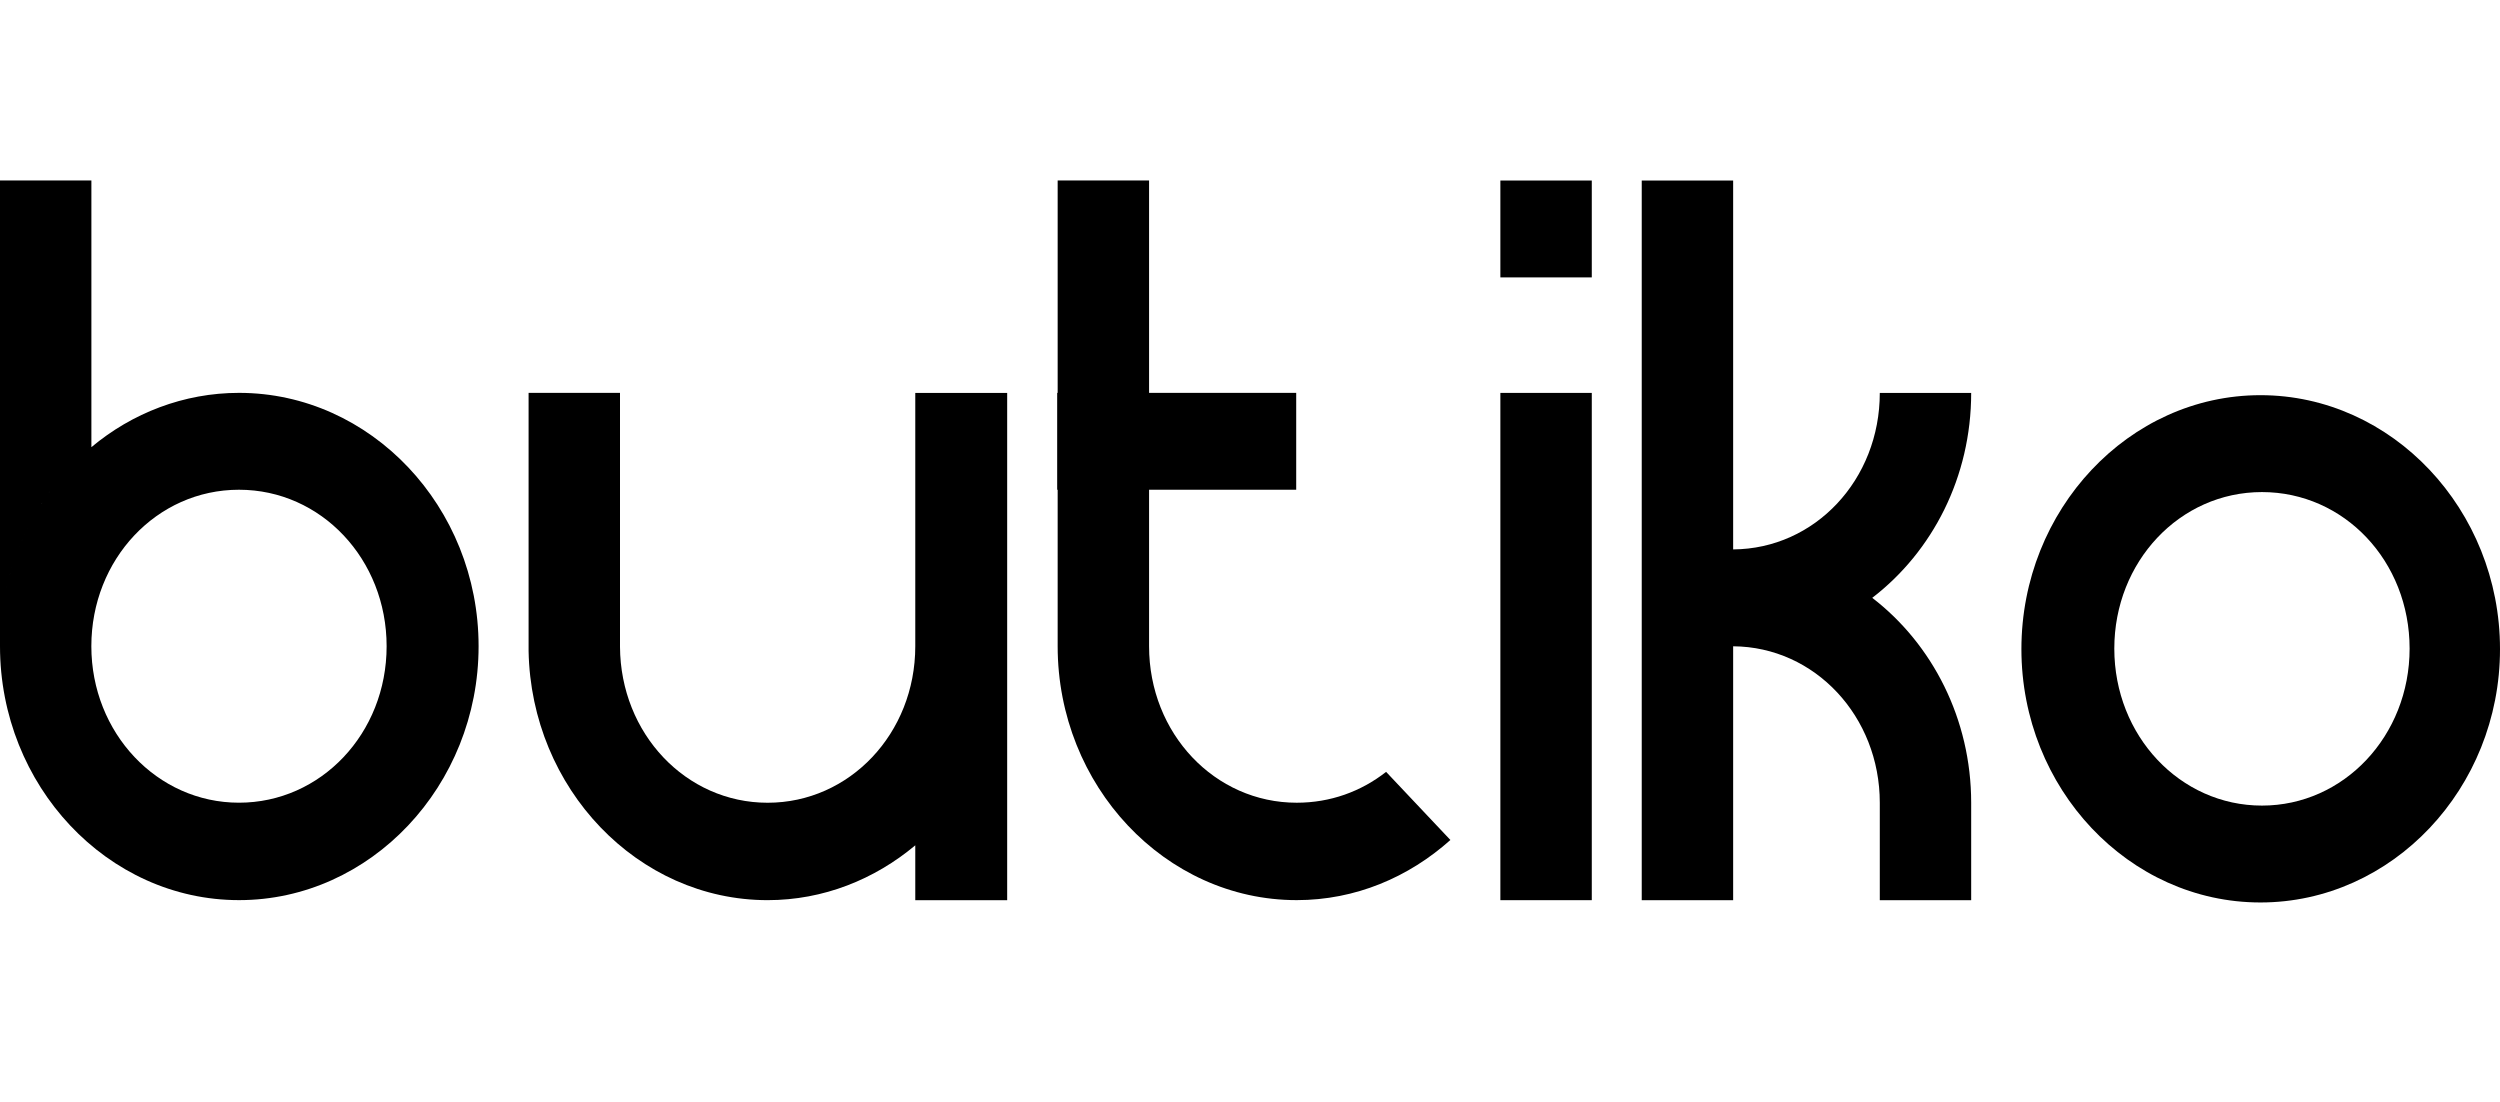
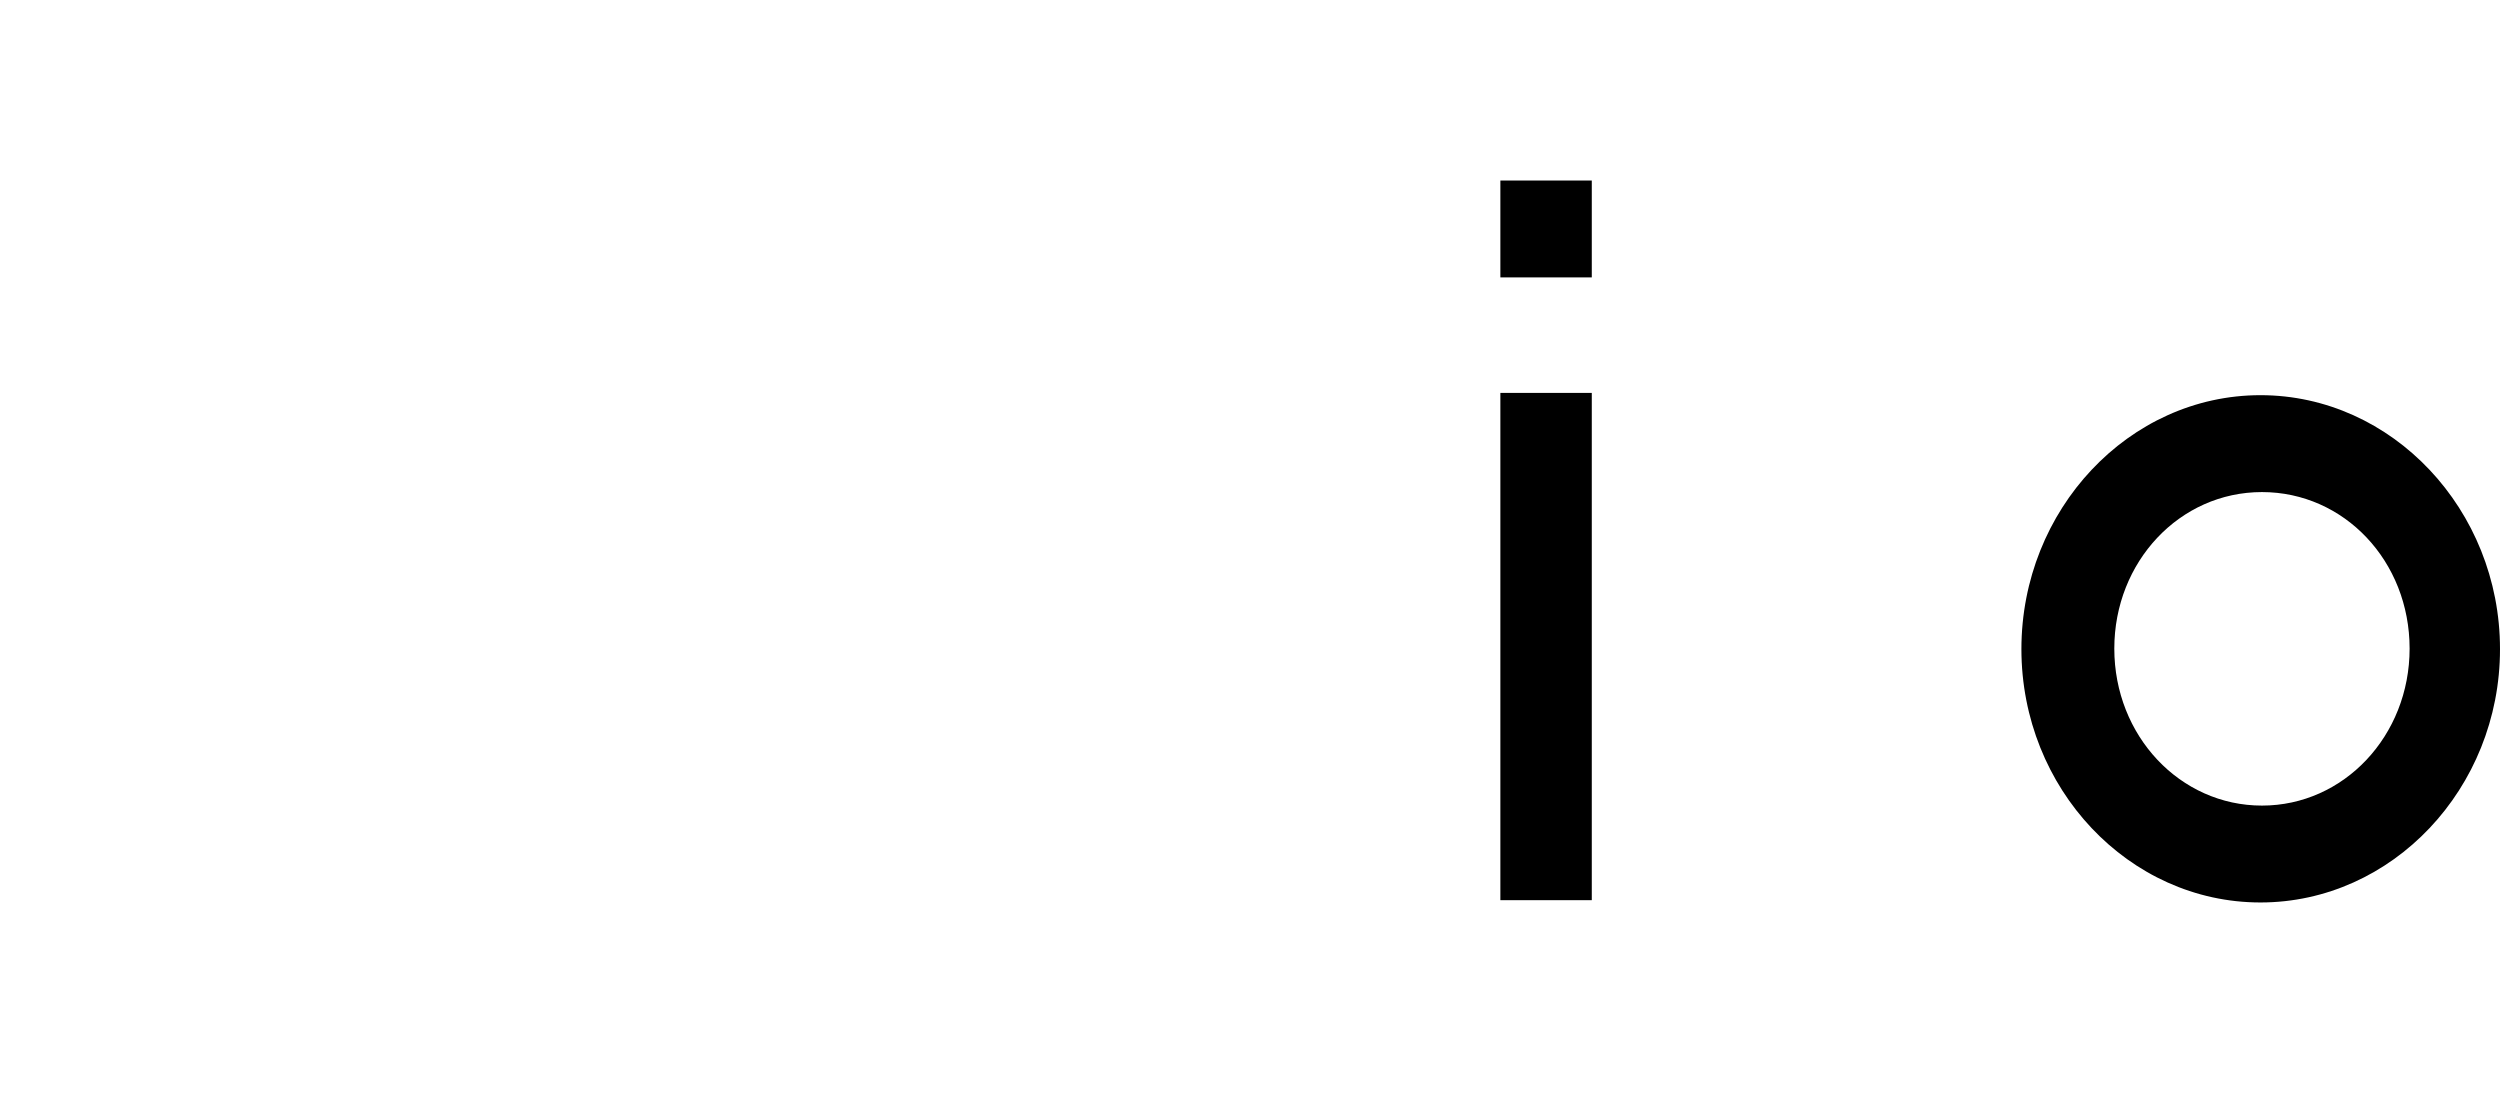
<svg xmlns="http://www.w3.org/2000/svg" width="118" height="52" viewBox="0 0 108 32" fill="none">
-   <path d="M0 20.121V0H3.948V11.521C5.706 10.049 7.94 9.175 10.326 9.175C16.011 9.175 20.675 14.096 20.675 20.12C20.675 26.144 16.011 31.089 10.326 31.089C4.643 31.089 0 26.145 0 20.12V20.121ZM0.086 18.788C0.065 18.833 0.065 18.88 0.065 18.903C0.065 18.88 0.065 18.834 0.086 18.788ZM0.303 17.523C0.281 17.568 0.281 17.591 0.281 17.638C0.281 17.592 0.281 17.57 0.303 17.523ZM0.454 16.947C0.432 16.993 0.432 17.016 0.411 17.063C0.432 17.017 0.432 16.994 0.454 16.947ZM0.519 16.671C0.519 16.694 0.519 16.74 0.497 16.764C0.519 16.741 0.519 16.695 0.519 16.671ZM0.844 15.774C0.844 15.797 0.823 15.819 0.823 15.844C0.823 15.821 0.844 15.798 0.844 15.774ZM0.974 15.498C0.953 15.52 0.953 15.543 0.931 15.59C0.953 15.544 0.953 15.522 0.974 15.498ZM1.104 15.221C1.082 15.267 1.061 15.29 1.061 15.314C1.061 15.291 1.082 15.268 1.104 15.221ZM1.212 14.968C1.212 14.991 1.19 15.036 1.19 15.06C1.19 15.037 1.212 14.992 1.212 14.968ZM1.84 13.91C1.819 13.932 1.797 13.955 1.797 13.979C1.797 13.957 1.819 13.934 1.84 13.91ZM2.165 13.427C2.143 13.45 2.121 13.472 2.1 13.519C2.121 13.474 2.143 13.451 2.165 13.427ZM16.702 20.12C16.702 16.372 13.882 13.36 10.324 13.36C6.766 13.36 3.946 16.372 3.946 20.12C3.946 23.867 6.788 26.88 10.324 26.88C13.86 26.88 16.702 23.89 16.702 20.12Z" fill="black" />
-   <path d="M39.54 31.09V28.721C37.783 30.193 35.57 31.09 33.162 31.09C27.543 31.09 22.944 26.261 22.835 20.329V9.176H26.784V20.145C26.805 23.893 29.626 26.882 33.162 26.882C36.698 26.882 39.54 23.893 39.54 20.122V9.177H43.51V31.091H39.54V31.09Z" fill="black" />
-   <path d="M49.64 0.001V9.176H55.996V13.361H49.64V20.121C49.64 23.893 52.482 26.881 56.018 26.881C57.471 26.881 58.795 26.398 59.88 25.548L62.657 28.491C60.856 30.1 58.556 31.089 56.018 31.089C50.334 31.089 45.691 26.145 45.691 20.12V13.36H45.67V9.175H45.691V0H49.64V0.001Z" fill="black" />
  <path d="M68.765 0.002V4.187H64.816V0.002H68.765ZM68.765 9.177V31.091H64.816V9.177H68.765Z" fill="black" />
-   <path d="M74.872 0.002V15.938C78.408 15.915 81.207 12.925 81.207 9.178H85.155C85.155 12.811 83.484 16.03 80.881 18.03C83.484 20.032 85.155 23.273 85.155 26.883V31.091H81.207V26.883C81.207 23.158 78.408 20.146 74.872 20.123V31.092H70.923V0.003H74.872V0.002Z" fill="black" />
  <path d="M108 20.244C108 26.27 103.336 31.19 97.652 31.19C91.968 31.19 87.325 26.268 87.325 20.244C87.325 14.221 91.968 9.275 97.652 9.275C103.336 9.275 108 14.219 108 20.244ZM91.338 20.222C91.338 23.993 94.18 27.005 97.717 27.005C101.253 27.005 104.095 23.992 104.095 20.222C104.095 16.451 101.274 13.461 97.717 13.461C94.159 13.461 91.338 16.474 91.338 20.222Z" fill="black" />
</svg>